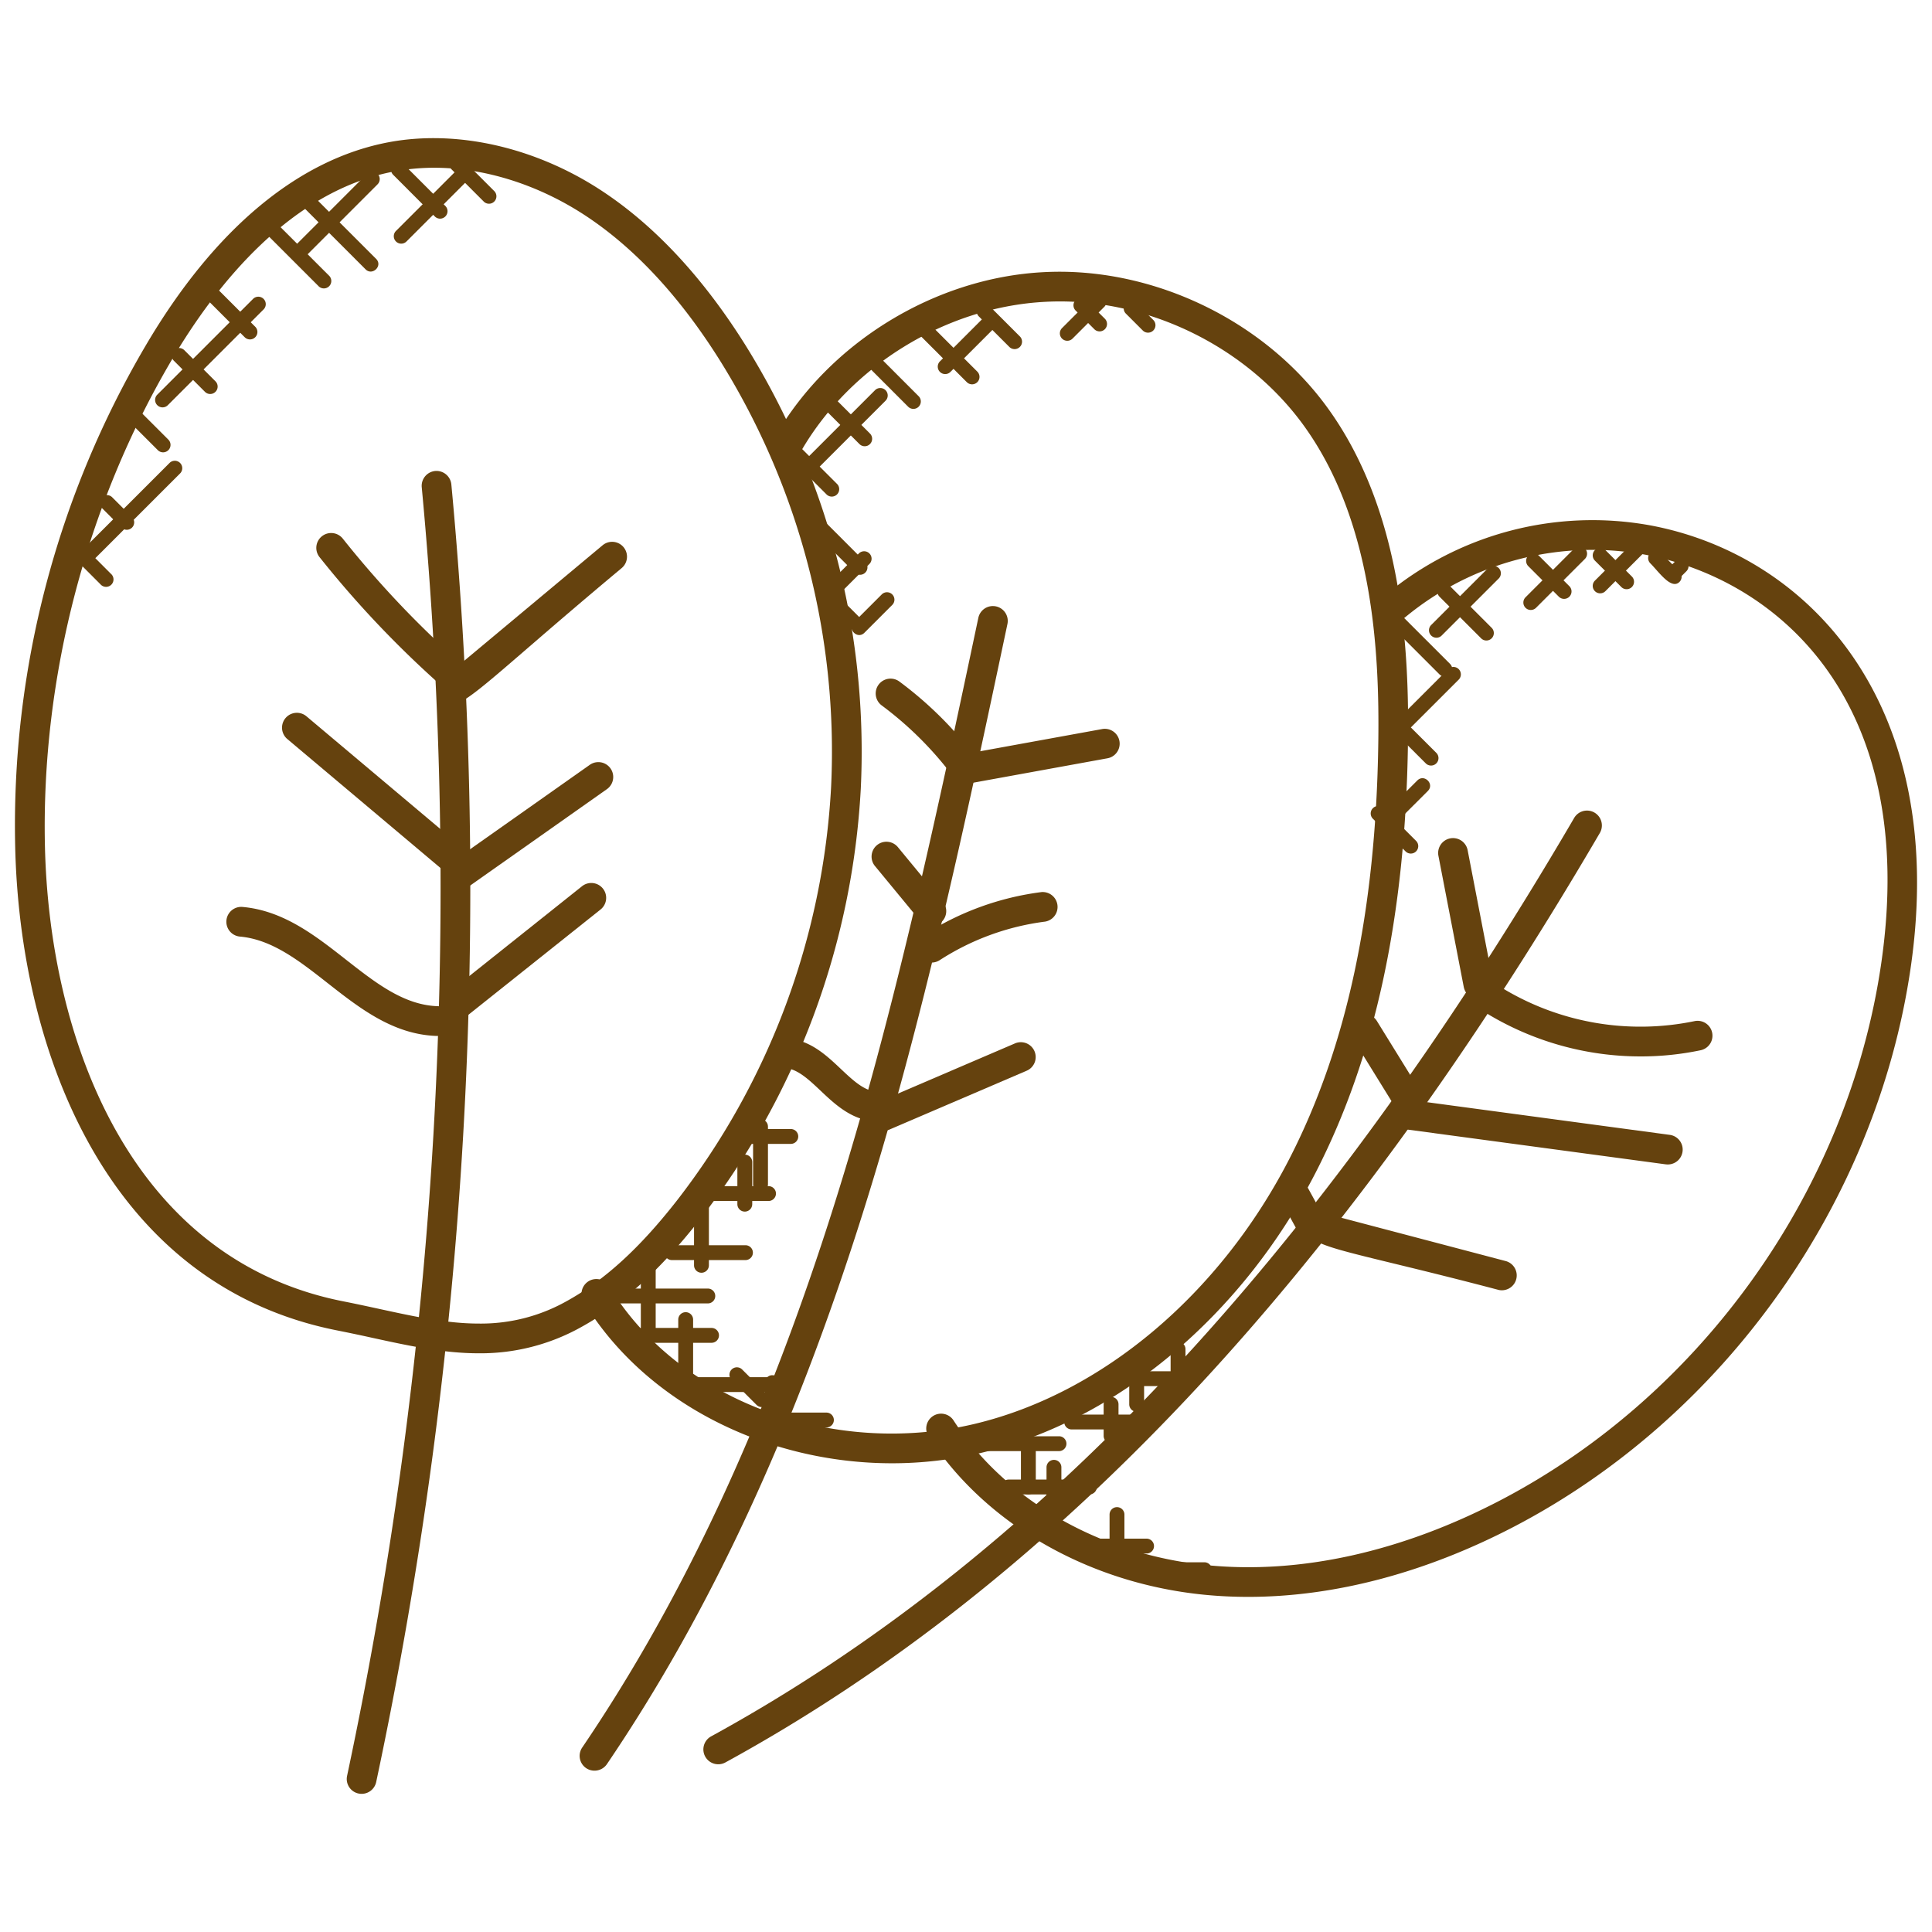
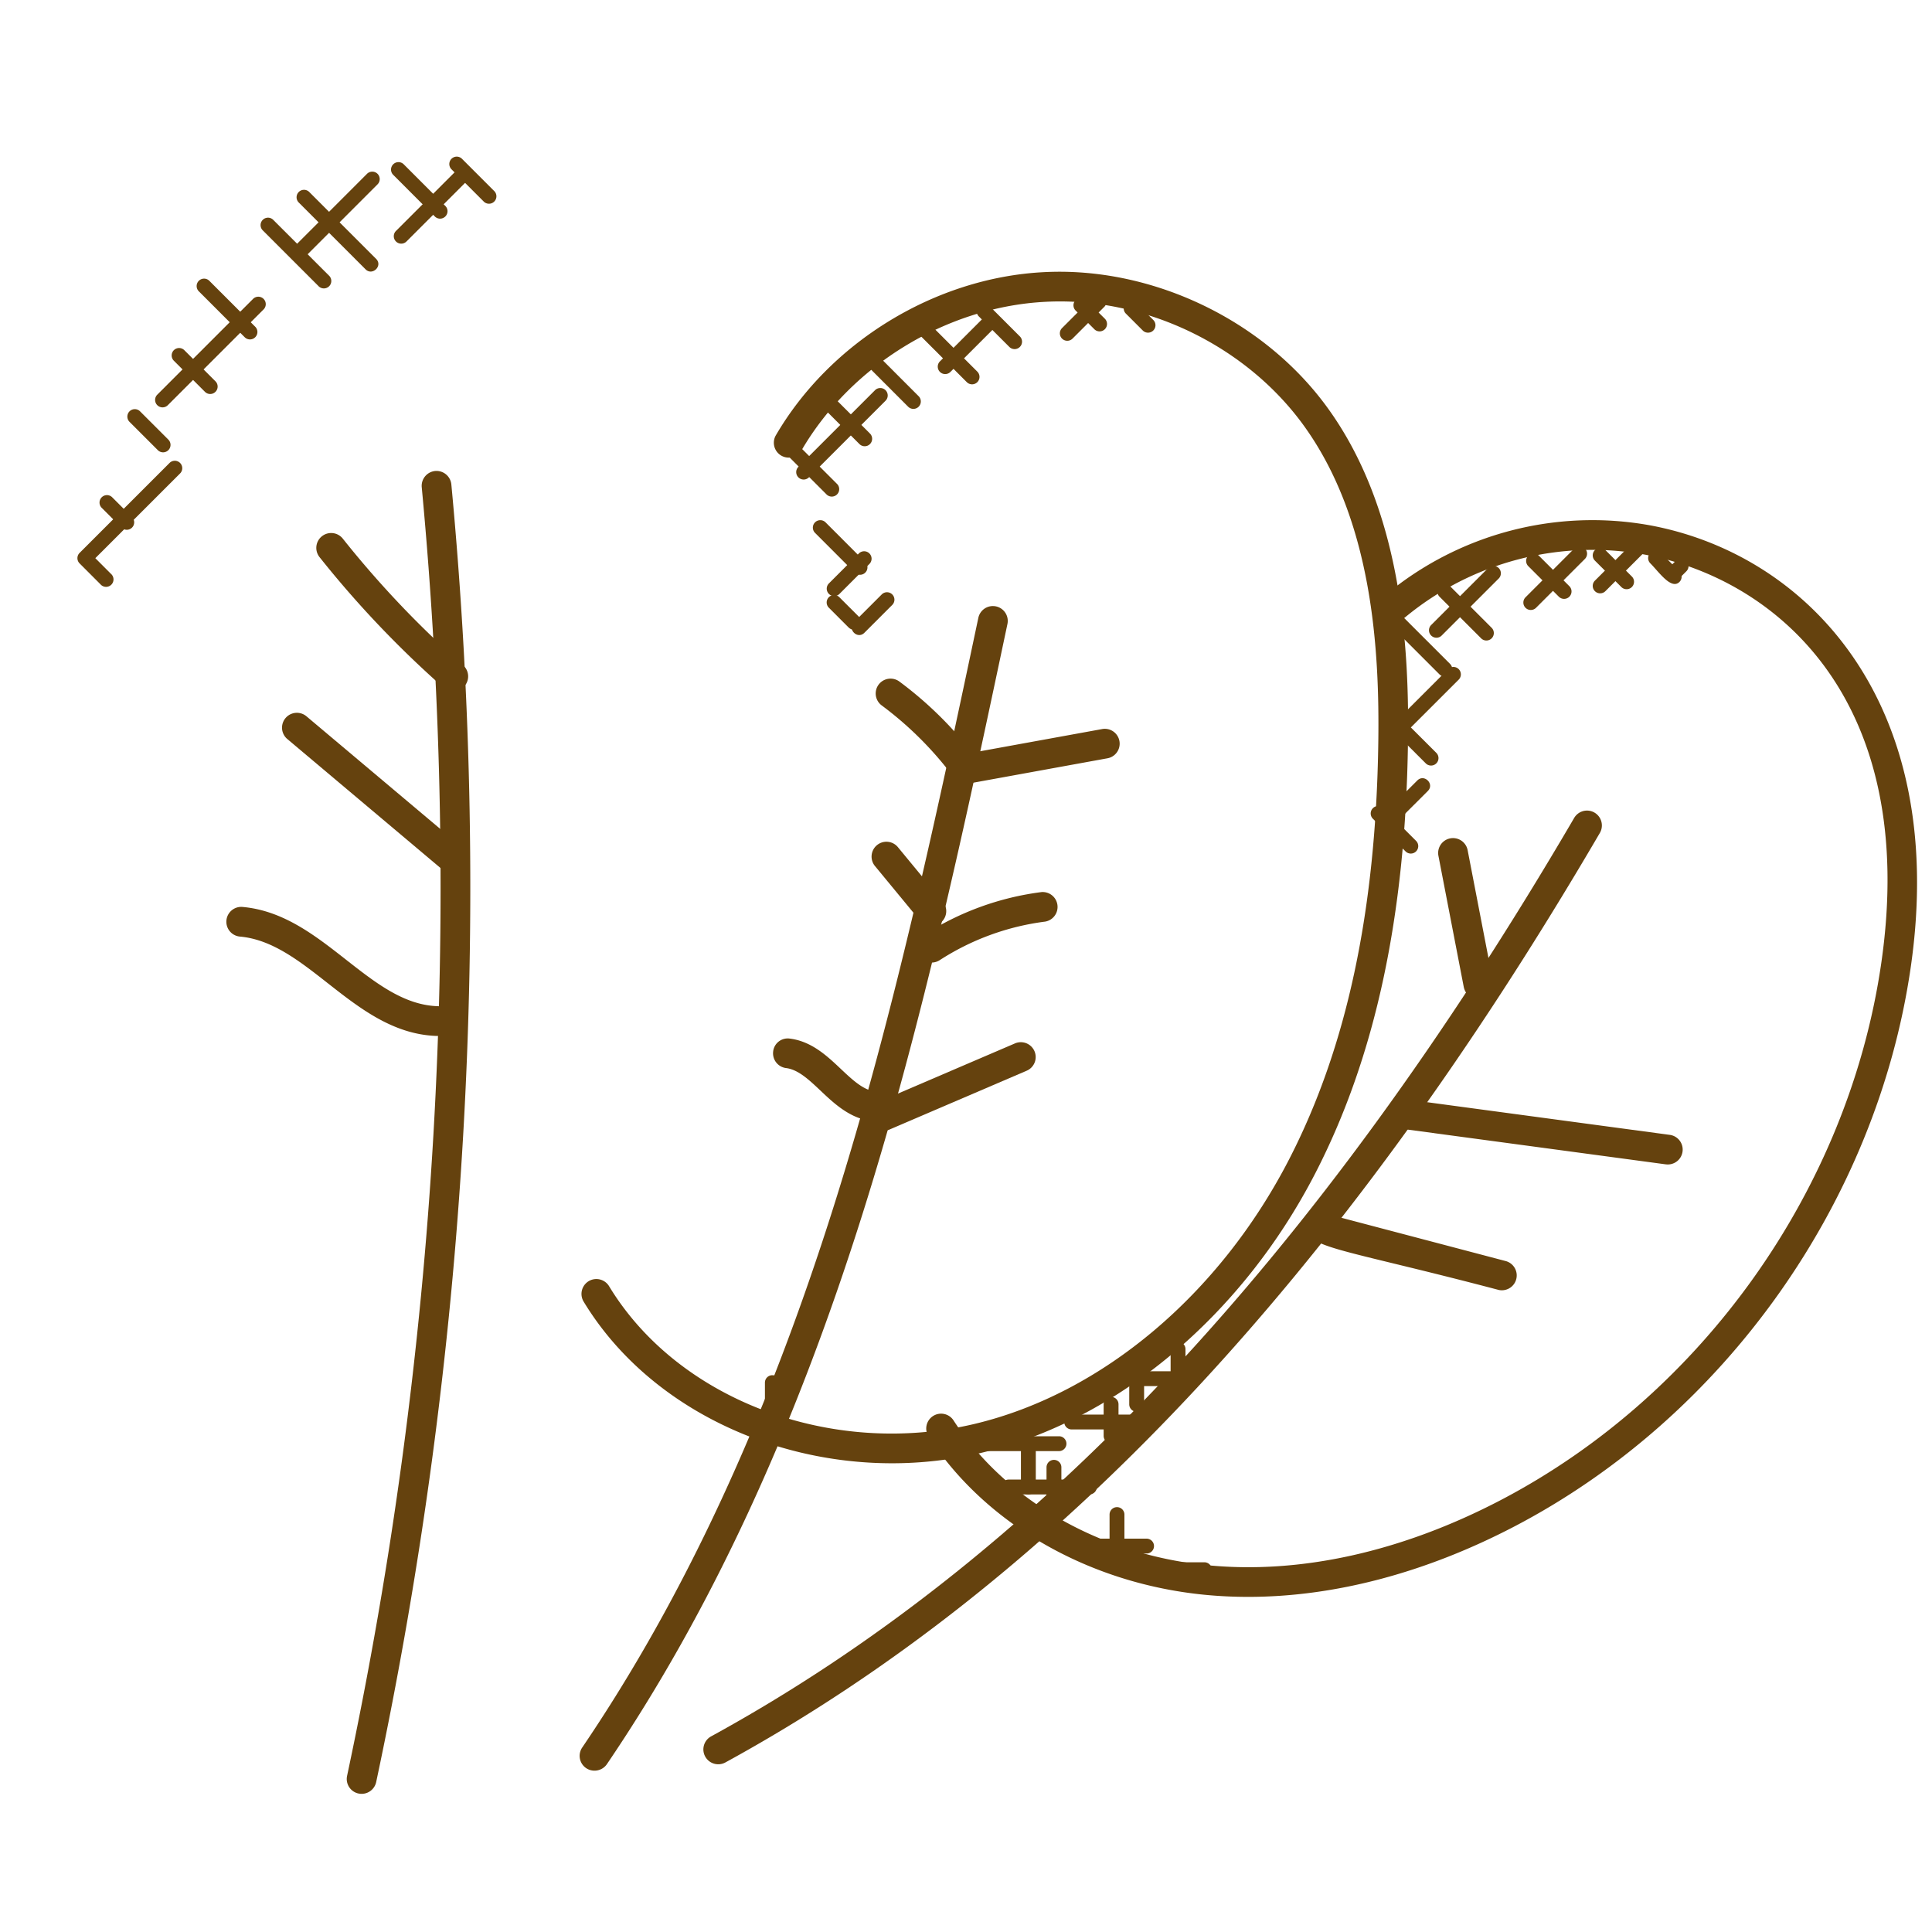
<svg xmlns="http://www.w3.org/2000/svg" version="1.1" width="512" height="512" x="0" y="0" viewBox="0 0 65 65" style="enable-background:new 0 0 512 512" xml:space="preserve">
  <g>
-     <path d="M16.108 45.53c-1.193 0-2.349-.252-3.57-.518a56.02 56.02 0 0 0-1.173-.247C3.585 43.238.657 35.336.51 28.451A31.825 31.825 0 0 1 4.923 11.59c2.297-3.892 5.126-6.246 8.181-6.81 2.267-.417 4.856.167 7.046 1.577 1.814 1.168 3.468 2.929 4.915 5.232a25.868 25.868 0 0 1 3.895 14.947 25.871 25.871 0 0 1-5.398 14.472c-1.346 1.722-2.627 2.883-4.033 3.654a6.936 6.936 0 0 1-3.421.868zM14.614 5.644a7.3 7.3 0 0 0-1.329.12c-3.489.644-6.005 3.8-7.501 6.335-2.876 4.874-4.393 10.674-4.273 16.331.138 6.497 2.85 13.941 10.048 15.354.404.08.801.166 1.192.251 1.168.254 2.272.495 3.357.495a5.873 5.873 0 0 0 2.938-.744c1.282-.704 2.467-1.782 3.726-3.393a24.872 24.872 0 0 0 5.189-13.908 24.845 24.845 0 0 0-3.744-14.364c-1.368-2.179-2.919-3.835-4.608-4.924-1.557-1.002-3.331-1.553-4.995-1.553z" fill="#65420e" opacity="1" data-original="#000000" />
    <path d="M30.011 49.23c-4.244 0-8.32-2.047-10.375-5.438a.5.5 0 0 1 .856-.519c2.321 3.832 7.494 5.777 12.304 4.631 4.278-1.021 8.231-4.349 10.575-8.9 1.938-3.764 2.92-8.348 3-14.013.044-3.059-.173-7.501-2.554-10.738-1.964-2.667-5.36-4.284-8.676-4.097-3.309.179-6.521 2.146-8.183 5.01a.501.501 0 0 1-.866-.502c1.827-3.148 5.357-5.31 8.993-5.506 3.623-.201 7.378 1.57 9.535 4.502 2.561 3.48 2.795 8.142 2.749 11.345-.082 5.823-1.101 10.552-3.111 14.456-2.475 4.807-6.673 8.327-11.231 9.415-.998.239-2.012.354-3.016.354z" fill="#65420e" opacity="1" data-original="#000000" />
    <path d="M41.997 53.725c-.504 0-1.002-.024-1.494-.073-3.873-.386-7.33-2.367-9.247-5.299a.5.5 0 1 1 .836-.547c1.754 2.682 4.936 4.495 8.511 4.852 3.13.314 6.558-.447 9.899-2.195 6.78-3.55 11.681-10.459 12.787-18.033 1.292-8.835-3.482-12.941-7.962-13.773a9.878 9.878 0 0 0-8.057 2.115.5.5 0 0 1-.642-.767 10.886 10.886 0 0 1 8.881-2.332c5.306.984 10.074 5.974 8.771 14.901-1.152 7.885-6.254 15.079-13.314 18.774-2.995 1.566-6.066 2.377-8.969 2.377zM12.167 60.352a.5.5 0 0 1-.49-.604 143.535 143.535 0 0 0 2.512-43.357.502.502 0 0 1 .451-.545.503.503 0 0 1 .545.451 144.555 144.555 0 0 1-2.529 43.659.502.502 0 0 1-.489.396z" fill="#65420e" opacity="1" data-original="#000000" />
-     <path d="M14.839 23.532a.5.5 0 0 1 .064-.704l5.371-4.483a.5.5 0 0 1 .641.768c-5.019 4.188-5.553 5.048-6.076 4.419zM14.992 29.765a.5.5 0 0 1 .12-.697l4.731-3.336a.5.5 0 0 1 .576.818l-4.732 3.336a.5.5 0 0 1-.695-.121zM15.454 34.245a.5.5 0 0 1-.312-.891l4.44-3.538a.5.5 0 1 1 .623.783l-4.44 3.538a.497.497 0 0 1-.311.108z" fill="#65420e" opacity="1" data-original="#000000" />
-     <path d="M14.919 23.131a34.492 34.492 0 0 1-4.167-4.385.5.5 0 1 1 .783-.622 33.377 33.377 0 0 0 4.046 4.257.5.5 0 1 1-.662.75zM14.932 29.297l-5.268-4.435a.5.5 0 0 1 .644-.765l5.268 4.434a.5.5 0 0 1-.644.766zM14.701 34.853h-.018c-1.456-.051-2.576-.928-3.659-1.777-.964-.756-1.874-1.469-2.952-1.566a.5.5 0 0 1 .088-.997c1.374.122 2.445.962 3.481 1.774 1.001.784 1.946 1.525 3.077 1.565a.5.5 0 0 1-.017 1.001zM20.003 59.572a.498.498 0 0 1-.414-.78c3.421-5.041 6.196-11.02 8.484-18.279 2.035-6.457 3.462-13.203 4.842-19.726a.5.5 0 0 1 .979.207c-1.385 6.547-2.817 13.317-4.867 19.82-2.317 7.353-5.134 13.417-8.609 18.54a.505.505 0 0 1-.415.218z" fill="#65420e" opacity="1" data-original="#000000" />
+     <path d="M14.919 23.131a34.492 34.492 0 0 1-4.167-4.385.5.5 0 1 1 .783-.622 33.377 33.377 0 0 0 4.046 4.257.5.5 0 1 1-.662.75zM14.932 29.297l-5.268-4.435a.5.5 0 0 1 .644-.765l5.268 4.434a.5.5 0 0 1-.644.766zM14.701 34.853h-.018c-1.456-.051-2.576-.928-3.659-1.777-.964-.756-1.874-1.469-2.952-1.566a.5.5 0 0 1 .088-.997c1.374.122 2.445.962 3.481 1.774 1.001.784 1.946 1.525 3.077 1.565a.5.5 0 0 1-.017 1.001M20.003 59.572a.498.498 0 0 1-.414-.78c3.421-5.041 6.196-11.02 8.484-18.279 2.035-6.457 3.462-13.203 4.842-19.726a.5.5 0 0 1 .979.207c-1.385 6.547-2.817 13.317-4.867 19.82-2.317 7.353-5.134 13.417-8.609 18.54a.505.505 0 0 1-.415.218z" fill="#65420e" opacity="1" data-original="#000000" />
    <path d="M32.109 25.941a.5.5 0 0 1 .402-.581l4.551-.828a.5.5 0 1 1 .18.983l-4.551.828a.5.5 0 0 1-.582-.402zM30.921 32.156a.501.501 0 0 1 .147-.691 9.535 9.535 0 0 1 3.973-1.452.501.501 0 0 1 .125.993 8.52 8.52 0 0 0-3.553 1.299.502.502 0 0 1-.692-.149zM29.265 37.741a.5.5 0 0 1 .263-.656l4.613-1.978a.5.5 0 1 1 .394.919l-4.613 1.978a.501.501 0 0 1-.657-.263z" fill="#65420e" opacity="1" data-original="#000000" />
    <path d="M32.01 26.051a11.79 11.79 0 0 0-2.346-2.318.499.499 0 1 1 .595-.803c.963.714 1.819 1.56 2.545 2.515a.5.5 0 1 1-.794.606zM30.96 30.984l-1.512-1.834a.5.5 0 1 1 .771-.636l1.512 1.834a.5.5 0 0 1-.771.636zM29.358 37.718a.487.487 0 0 1-.076-.006c-.713-.107-1.226-.592-1.679-1.021-.385-.363-.748-.706-1.156-.757a.5.5 0 0 1-.435-.557.492.492 0 0 1 .558-.435c.733.09 1.258.585 1.72 1.022.38.358.739.698 1.143.759a.5.5 0 0 1-.075.995zM24.165 59.357a.5.5 0 0 1-.24-.939c10.854-5.94 20.352-16.047 29.036-30.899a.5.5 0 0 1 .864.505c-8.778 15.013-18.401 25.242-29.419 31.271a.5.5 0 0 1-.241.062z" fill="#65420e" opacity="1" data-original="#000000" />
-     <path d="M55.204 35.542a9.977 9.977 0 0 1-5.205-1.46c-.565-.347-.035-1.198.523-.852a8.97 8.97 0 0 0 6.488 1.125.5.5 0 0 1 .207.979 9.805 9.805 0 0 1-2.013.208z" fill="#65420e" opacity="1" data-original="#000000" />
    <path d="m49.244 33.193-.85-4.401a.5.5 0 1 1 .983-.189l.85 4.401c.122.644-.854.849-.983.189zM56.109 39.177a.753.753 0 0 1-.067-.004l-8.764-1.18a.5.5 0 0 1 .133-.992l8.764 1.18a.5.5 0 0 1-.066.996zM50.528 43.41a.462.462 0 0 1-.127-.017c-5.52-1.454-6.593-1.408-6.385-2.199a.5.5 0 0 1 .61-.356l6.028 1.588a.5.5 0 0 1-.126.984z" fill="#65420e" opacity="1" data-original="#000000" />
-     <path d="m46.8 37.021-1.327-2.146a.499.499 0 1 1 .85-.526l1.327 2.147a.499.499 0 1 1-.85.525zM43.728 41.546l-.7-1.277a.5.5 0 0 1 .877-.481l.7 1.276a.5.5 0 0 1-.877.482zM23.814 43.852h-3.263a.25.25 0 0 1 0-.5h3.263a.25.25 0 0 1 0 .5zM25.08 42.394h-2.475a.25.25 0 0 1 0-.5h2.475a.25.25 0 0 1 0 .5zM25.856 40.406h-2.058a.25.25 0 0 1 0-.5h2.058a.25.25 0 0 1 0 .5zM26.606 38.485h-1.417a.25.25 0 0 1 0-.5h1.417a.25.25 0 0 1 0 .5zM23.939 45.177h-2.327a.25.25 0 0 1 0-.5h2.327a.25.25 0 0 1 0 .5zM25.998 46.833h-2.729a.25.25 0 0 1 0-.5h2.729a.25.25 0 0 1 0 .5zM27.804 48.025h-2.813a.25.25 0 0 1 0-.5h2.813a.25.25 0 0 1 0 .5z" fill="#65420e" opacity="1" data-original="#000000" />
-     <path d="M21.81 45.164a.25.25 0 0 1-.25-.25v-2.638a.25.25 0 0 1 .5 0v2.638a.25.25 0 0 1-.25.25zM23.6 42.82a.25.25 0 0 1-.25-.25v-1.95a.25.25 0 0 1 .5 0v1.95a.25.25 0 0 1-.25.25zM25.058 40.763a.25.25 0 0 1-.25-.25v-1.417a.25.25 0 0 1 .5 0v1.417a.25.25 0 0 1-.25.25zM25.587 40.093a.25.25 0 0 1-.25-.25v-1.94a.25.25 0 0 1 .5 0v1.94a.25.25 0 0 1-.25.25zM23.069 46.431a.25.25 0 0 1-.25-.25v-1.784a.25.25 0 0 1 .5 0v1.784a.25.25 0 0 1-.25.25zM25.631 47.34a.25.25 0 0 1-.177-.073l-.839-.838a.25.25 0 1 1 .354-.354l.839.838a.249.249 0 0 1 0 .353.246.246 0 0 1-.177.074z" fill="#65420e" opacity="1" data-original="#000000" />
    <path d="M25.985 47.543a.25.25 0 0 1-.25-.25v-.776a.25.25 0 0 1 .5 0v.776a.25.25 0 0 1-.25.25zM35.629 48.821h-2.621a.25.25 0 0 1 0-.5h2.621a.25.25 0 0 1 0 .5zM38.574 48.092h-2.519a.25.25 0 0 1 0-.5h2.519a.25.25 0 0 1 0 .5zM39.907 46.634h-1.466a.25.25 0 0 1 0-.5h1.466a.25.25 0 0 1 0 .5zM36.652 50.278h-2.717a.25.25 0 0 1 0-.5h2.717a.25.25 0 0 1 0 .5zM38.575 52.266h-1.592a.25.25 0 0 1 0-.5h1.592a.25.25 0 0 1 0 .5zM40.52 53.061h-1.218a.25.25 0 0 1 0-.5h1.218a.25.25 0 0 1 0 .5z" fill="#65420e" opacity="1" data-original="#000000" />
    <path d="M37.58 52.883a.25.25 0 0 1-.25-.25v-1.677a.25.25 0 0 1 .5 0v1.677a.25.25 0 0 1-.25.25zM35.459 51.08a.25.25 0 0 1-.25-.25v-1.464a.25.25 0 0 1 .5 0v1.464a.25.25 0 0 1-.25.25zM34.598 50.28a.25.25 0 0 1-.25-.25v-1.194a.25.25 0 0 1 .5 0v1.194a.25.25 0 0 1-.25.25zM37.381 48.558a.25.25 0 0 1-.25-.25v-1.062a.25.25 0 0 1 .5 0v1.062a.25.25 0 0 1-.25.25zM38.242 47.497a.25.25 0 0 1-.25-.25V45.92a.25.25 0 0 1 .5 0v1.327a.25.25 0 0 1-.25.25zM39.634 46.784a.25.25 0 0 1-.25-.25V45.39a.25.25 0 0 1 .5 0v1.144a.25.25 0 0 1-.25.25zM10.71 9.62 8.84 7.75a.249.249 0 0 1 0-.353.249.249 0 0 1 .353 0l1.87 1.87a.25.25 0 1 1-.353.353zM12.299 9.061l-2.245-2.245a.25.25 0 1 1 .354-.353l2.245 2.245c.236.236-.125.583-.354.353zM14.629 7.283l-1.4-1.401a.25.25 0 1 1 .354-.354l1.4 1.401a.249.249 0 0 1 0 .353.249.249 0 0 1-.354.001zM16.265 6.771 15.19 5.696a.249.249 0 0 1 0-.353.249.249 0 0 1 .353 0l1.075 1.075a.25.25 0 1 1-.353.353zM8.233 11.346 6.692 9.804a.25.25 0 1 1 .354-.353l1.541 1.542a.249.249 0 0 1 0 .353.25.25 0 0 1-.354 0zM6.896 13.183l-1.044-1.044a.25.25 0 1 1 .353-.354l1.044 1.044a.249.249 0 0 1 0 .353.249.249 0 0 1-.353.001zM5.31 15.145l-.952-.952a.25.25 0 1 1 .354-.354l.952.952a.25.25 0 1 1-.354.354zM4.085 17.748l-.66-.66a.25.25 0 1 1 .353-.354l.66.66a.25.25 0 1 1-.353.354z" fill="#65420e" opacity="1" data-original="#000000" />
    <path d="m3.379 19.657-.701-.702a.249.249 0 0 1 0-.353l3.024-3.024a.25.25 0 1 1 .353.354l-2.848 2.847.524.525a.25.25 0 1 1-.352.353zM5.292 13.632a.25.25 0 0 1 0-.354l3.222-3.222a.25.25 0 1 1 .354.354l-3.222 3.222a.25.25 0 0 1-.354 0zM10.044 8.757a.25.25 0 0 1-.177-.427l2.481-2.482a.25.25 0 1 1 .354.354l-2.481 2.482a.253.253 0 0 1-.177.073zM13.322 8.124a.25.25 0 0 1 0-.354l1.996-1.996a.25.25 0 1 1 .354.354l-1.996 1.996a.25.25 0 0 1-.354 0zM27.798 16.624l-1.497-1.497a.249.249 0 0 1 0-.353.249.249 0 0 1 .353 0l1.497 1.497a.25.25 0 1 1-.353.353zM28.915 14.94l-1.4-1.401a.25.25 0 1 1 .354-.354l1.4 1.401a.25.25 0 1 1-.354.354zM30.55 13.68l-1.354-1.355a.249.249 0 0 1 0-.353.25.25 0 0 1 .354 0l1.354 1.355a.25.25 0 1 1-.354.353zM32.527 12.857l-1.558-1.558a.25.25 0 1 1 .354-.354l1.558 1.558a.25.25 0 1 1-.354.354zM28.934 19.338a.249.249 0 0 1-.177-.073l-1.336-1.337a.25.25 0 1 1 .354-.354l1.336 1.337a.25.25 0 0 1-.177.427zM28.549 21.109l-.66-.66a.25.25 0 1 1 .353-.354l.66.66c.237.237-.124.583-.353.354zM33.958 11.672l-1.027-1.027a.25.25 0 1 1 .354-.354l1.027 1.027a.25.25 0 1 1-.354.354zM36.808 11.066l-.609-.608a.25.25 0 1 1 .353-.353l.609.608a.25.25 0 1 1-.353.353zM38.447 11.119l-.568-.568a.25.25 0 1 1 .354-.354l.568.568a.25.25 0 1 1-.354.354z" fill="#65420e" opacity="1" data-original="#000000" />
    <path d="M26.861 16.06a.25.25 0 0 1 0-.354l2.578-2.578a.25.25 0 1 1 .354.354l-2.578 2.578a.25.25 0 0 1-.354 0zM31.623 12.512a.25.25 0 0 1 0-.354l1.466-1.466a.25.25 0 1 1 .354.354l-1.466 1.466a.25.25 0 0 1-.354 0zM35.731 11.392a.25.25 0 0 1 0-.354l1.064-1.064a.25.25 0 1 1 .354.353l-1.064 1.064a.25.25 0 0 1-.354.001zM28.065 20.055a.25.25 0 0 1-.177-.427l1.008-1.008a.25.25 0 1 1 .354.354l-1.008 1.008a.247.247 0 0 1-.177.073zM28.728 20.936l.934-.934a.25.25 0 1 1 .354.353l-.934.934c-.234.234-.586-.121-.354-.353zM48.432 22.691l-1.869-1.869a.25.25 0 1 1 .354-.354l1.869 1.869a.25.25 0 1 1-.354.354zM47.969 25.683l-.846-.845a.25.25 0 1 1 .354-.354l.846.845a.25.25 0 1 1-.354.354zM47.288 28.644l-1.099-1.099a.25.25 0 1 1 .354-.354l1.099 1.099a.25.25 0 1 1-.354.354zM49.831 21.476l-1.4-1.401a.25.25 0 1 1 .354-.354l1.4 1.401a.25.25 0 1 1-.354.354zM52.445 20.075l-1.027-1.027a.25.25 0 1 1 .354-.354l1.027 1.027a.25.25 0 1 1-.354.354zM54.548 19.75l-.889-.888a.25.25 0 1 1 .354-.354l.889.888a.25.25 0 1 1-.354.354zM55.526 18.955a.25.25 0 1 1 .354-.353l.623.623a.25.25 0 0 1 0 .354c-.277.275-.7-.348-.977-.624zM46.843 27.452a.25.25 0 0 1 0-.354l.841-.84c.233-.233.588.119.354.354l-.841.84a.25.25 0 0 1-.354 0z" fill="#65420e" opacity="1" data-original="#000000" />
    <path d="M47.3 24.537a.25.25 0 0 1-.177-.427l1.599-1.598a.25.25 0 1 1 .354.354l-1.599 1.598a.249.249 0 0 1-.177.073zM48.15 21.382a.25.25 0 0 1 0-.354l1.915-1.914a.25.25 0 1 1 .354.353l-1.915 1.915a.25.25 0 0 1-.354 0zM51.325 20.449a.25.25 0 0 1 0-.354l1.64-1.64a.25.25 0 1 1 .354.353l-1.64 1.64a.25.25 0 0 1-.354.001zM53.659 19.889a.25.25 0 0 1 0-.354l1.631-1.631a.25.25 0 1 1 .354.353l-1.631 1.631a.25.25 0 0 1-.354.001zM56.087 19.515a.25.25 0 0 1 0-.354l.295-.295a.25.25 0 0 1 .354.354l-.295.295a.25.25 0 0 1-.354 0z" fill="#65420e" opacity="1" data-original="#000000" />
  </g>
</svg>